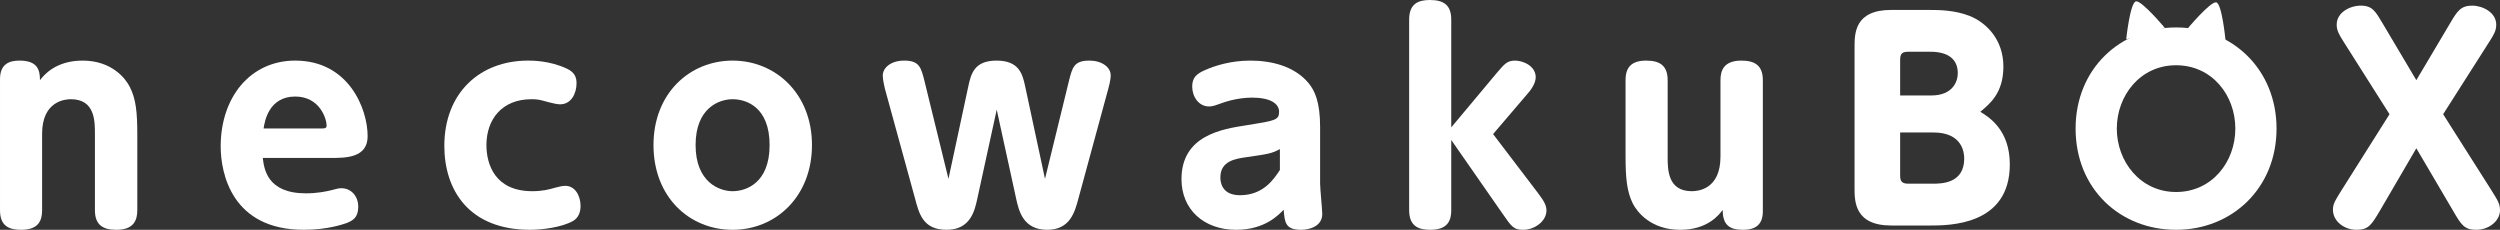
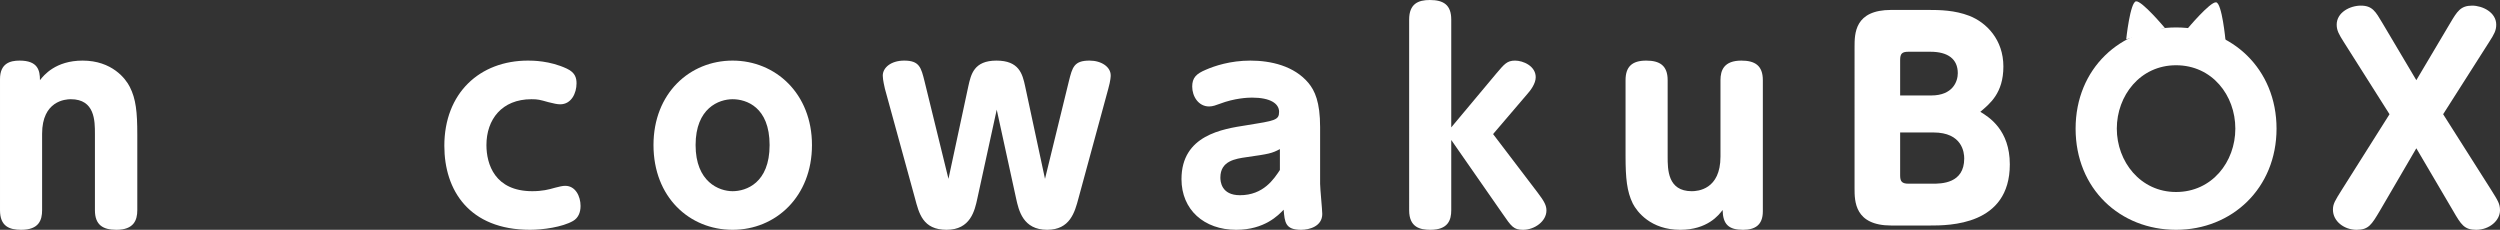
<svg xmlns="http://www.w3.org/2000/svg" id="b" viewBox="0 0 279.69 25.71">
  <rect x="0" y="0" width="279.69" height="25.71" fill="#333333" stroke="none" />
  <defs>
    <style>.d{fill:#fff;}</style>
  </defs>
  <g id="c">
    <path class="d" d="M15.36,23.52c0,1.11-.39,2.19-2.34,2.19-1.5,0-2.4-.54-2.4-2.19v-8.55c0-1.44,0-3.87-2.7-3.87-.6,0-3.21.18-3.21,3.87v8.55c0,1.11-.36,2.19-2.34,2.19-1.32,0-2.37-.39-2.37-2.19v-14.67c0-1.77,1.14-2.07,2.19-2.07,2.04,0,2.28,1.08,2.28,2.19.42-.54,1.74-2.19,4.77-2.19,3.3,0,4.83,2.04,5.28,2.94.69,1.35.84,2.82.84,5.34v8.46Z" />
-     <path class="d" d="M29.4,17.67c.15,1.23.48,3.96,4.83,3.96,1.26,0,2.28-.21,2.88-.36.75-.21.81-.21,1.11-.21,1.02,0,1.86.84,1.86,2.07s-.63,1.56-1.32,1.83c-.27.09-2.04.75-4.77.75-8.04,0-9.3-6.3-9.3-9.33,0-5.52,3.33-9.6,8.34-9.6,5.97,0,8.1,5.37,8.1,8.46,0,2.43-2.46,2.43-4.11,2.43h-7.62ZM36,14.37c.3,0,.54,0,.54-.33,0-.72-.75-3.24-3.51-3.24-2.97,0-3.42,2.79-3.54,3.57h6.51Z" />
    <path class="d" d="M49.71,16.32c0-5.91,3.96-9.54,9.36-9.54.51,0,2.43,0,4.35.9.96.45,1.08,1.08,1.08,1.65,0,1.08-.57,2.34-1.83,2.34-.33,0-.72-.09-1.32-.24-.96-.27-1.17-.33-1.89-.33-3.33,0-5.04,2.28-5.04,5.13,0,2.13.93,5.16,5.13,5.16,1.11,0,1.83-.18,2.55-.39.48-.12.81-.21,1.14-.21,1.14,0,1.71,1.17,1.71,2.25,0,.75-.27,1.35-.84,1.68-1.2.69-3.39.99-4.8.99-6.84,0-9.6-4.44-9.6-9.39Z" />
    <path class="d" d="M81.96,6.78c4.8,0,8.88,3.69,8.88,9.45s-4.05,9.48-8.88,9.48-8.85-3.66-8.85-9.48,4.08-9.45,8.85-9.45ZM81.96,21.39c1.5,0,4.14-.9,4.14-5.16s-2.61-5.13-4.14-5.13-4.14.99-4.14,5.13,2.64,5.16,4.14,5.16Z" />
    <path class="d" d="M109.35,22.17c-.3,1.41-.78,3.54-3.45,3.54s-3.09-1.86-3.54-3.54l-3.36-12.24c-.03-.18-.24-.96-.24-1.47,0-.9.93-1.68,2.4-1.68,1.71,0,1.89.78,2.28,2.34l2.67,10.89,2.22-10.35c.3-1.35.63-2.88,3.15-2.88s2.91,1.47,3.21,2.88l2.22,10.35,2.67-10.92c.39-1.56.57-2.31,2.31-2.31,1.35,0,2.37.72,2.37,1.65,0,.09,0,.54-.27,1.5l-3.33,12.24c-.42,1.59-.96,3.54-3.51,3.54-2.7,0-3.18-2.16-3.48-3.54l-2.16-9.9-2.16,9.9Z" />
    <path class="d" d="M147.69,20.58c0,.54.24,2.88.24,3.36,0,1.38-1.44,1.77-2.37,1.77-1.77,0-1.83-.84-1.95-2.25-.57.6-2.13,2.25-5.31,2.25-3.6,0-6.12-2.25-6.12-5.67,0-4.92,4.59-5.61,7.29-6.03,3.18-.51,3.63-.57,3.63-1.5s-.99-1.59-3.03-1.59c-.48,0-1.95.06-3.6.69-.42.15-.78.3-1.2.3-1.2,0-1.89-1.14-1.89-2.22,0-.99.45-1.44,1.53-1.89.96-.42,2.73-1.02,4.98-1.02s4.89.57,6.51,2.52c.69.84,1.29,2.1,1.29,4.92v6.36ZM143.19,16.68c-.9.48-1.2.54-3.72.9-1.26.18-2.94.42-2.94,2.28,0,.42.09,1.98,2.19,1.98,2.64,0,3.81-1.83,4.47-2.82v-2.34Z" />
    <path class="d" d="M167.43,8.19c.87-1.02,1.17-1.41,2.07-1.41s2.31.6,2.31,1.86c0,.72-.6,1.5-.9,1.83l-3.87,4.53,4.98,6.54c.78,1.02.99,1.47.99,2.01,0,1.2-1.32,2.16-2.61,2.16-1.05,0-1.29-.33-2.34-1.86l-5.7-8.19v7.86c0,1.11-.36,2.19-2.34,2.19-1.14,0-2.37-.27-2.37-2.19V2.19c0-1.77,1.02-2.19,2.31-2.19,1.53,0,2.4.54,2.4,2.19v12.06l5.07-6.06Z" />
    <path class="d" d="M181.86,8.97c0-1.5.72-2.19,2.31-2.19,1.5,0,2.4.54,2.4,2.19v8.55c0,1.44,0,3.87,2.7,3.87.66,0,3.21-.18,3.21-3.87v-8.55c0-1.11.39-2.19,2.34-2.19,1.5,0,2.4.54,2.4,2.19v14.67c0,1.56-.9,2.07-2.22,2.07-1.59,0-2.25-.6-2.28-2.22-.42.57-1.71,2.22-4.74,2.22-3.3,0-4.83-2.01-5.31-2.94-.66-1.35-.81-2.82-.81-5.34v-8.46Z" />
    <path class="d" d="M211.59,25.23c-4.11,0-4.11-2.73-4.11-4.17V5.28c0-1.53,0-4.17,4.11-4.17h4.02c1.47,0,3.06.03,4.71.66,1.92.75,3.81,2.67,3.81,5.67s-1.53,4.17-2.58,5.07c.99.6,3.3,2.04,3.3,5.88,0,6.84-6.78,6.84-8.97,6.84h-4.29ZM216.06,10.68c2.43,0,2.97-1.59,2.97-2.49,0-1.59-1.11-2.4-3.06-2.4h-2.46c-.72,0-.93.21-.93.93v3.96h3.48ZM212.58,19.62c0,.66.18.93.93.93h2.7c.96,0,3.54,0,3.54-2.82,0-.66-.21-2.91-3.45-2.91h-3.72v4.8Z" />
    <path class="d" d="M273.33,12.78l5.37,8.46c.75,1.2.99,1.56.99,2.28,0,1.17-1.2,2.19-2.67,2.19-1.32,0-1.68-.57-2.58-2.13l-4.11-6.99-4.08,6.99c-.93,1.56-1.26,2.13-2.61,2.13s-2.64-.93-2.64-2.25c0-.66.24-1.02.99-2.22l5.34-8.46-5.13-8.1c-.51-.81-.78-1.26-.78-1.92,0-1.38,1.5-2.13,2.7-2.13,1.29,0,1.65.66,2.4,1.92l3.81,6.42,3.81-6.42c.75-1.26,1.14-1.92,2.43-1.92,1.17,0,2.7.75,2.7,2.13,0,.66-.24,1.08-.78,1.92l-5.16,8.1Z" />
    <path class="d" d="M237.87,4.4l4.32-1.28s-2.56-3.06-3.22-2.97-1.1,4.26-1.1,4.26Z" />
    <path class="d" d="M248.98,4.5l-4.27-1.27s2.56-3.06,3.22-2.97,1.05,4.24,1.05,4.24Z" />
    <path class="d" d="M243.45,3.07c6.25,0,11.24,4.66,11.24,11.32s-4.98,11.32-11.24,11.32-11.24-4.58-11.24-11.32,5.04-11.32,11.24-11.32ZM243.45,21.48c4.01,0,6.63-3.36,6.63-7.09s-2.6-7.09-6.63-7.09-6.63,3.41-6.63,7.09,2.63,7.09,6.63,7.09Z" />
  </g>
</svg>